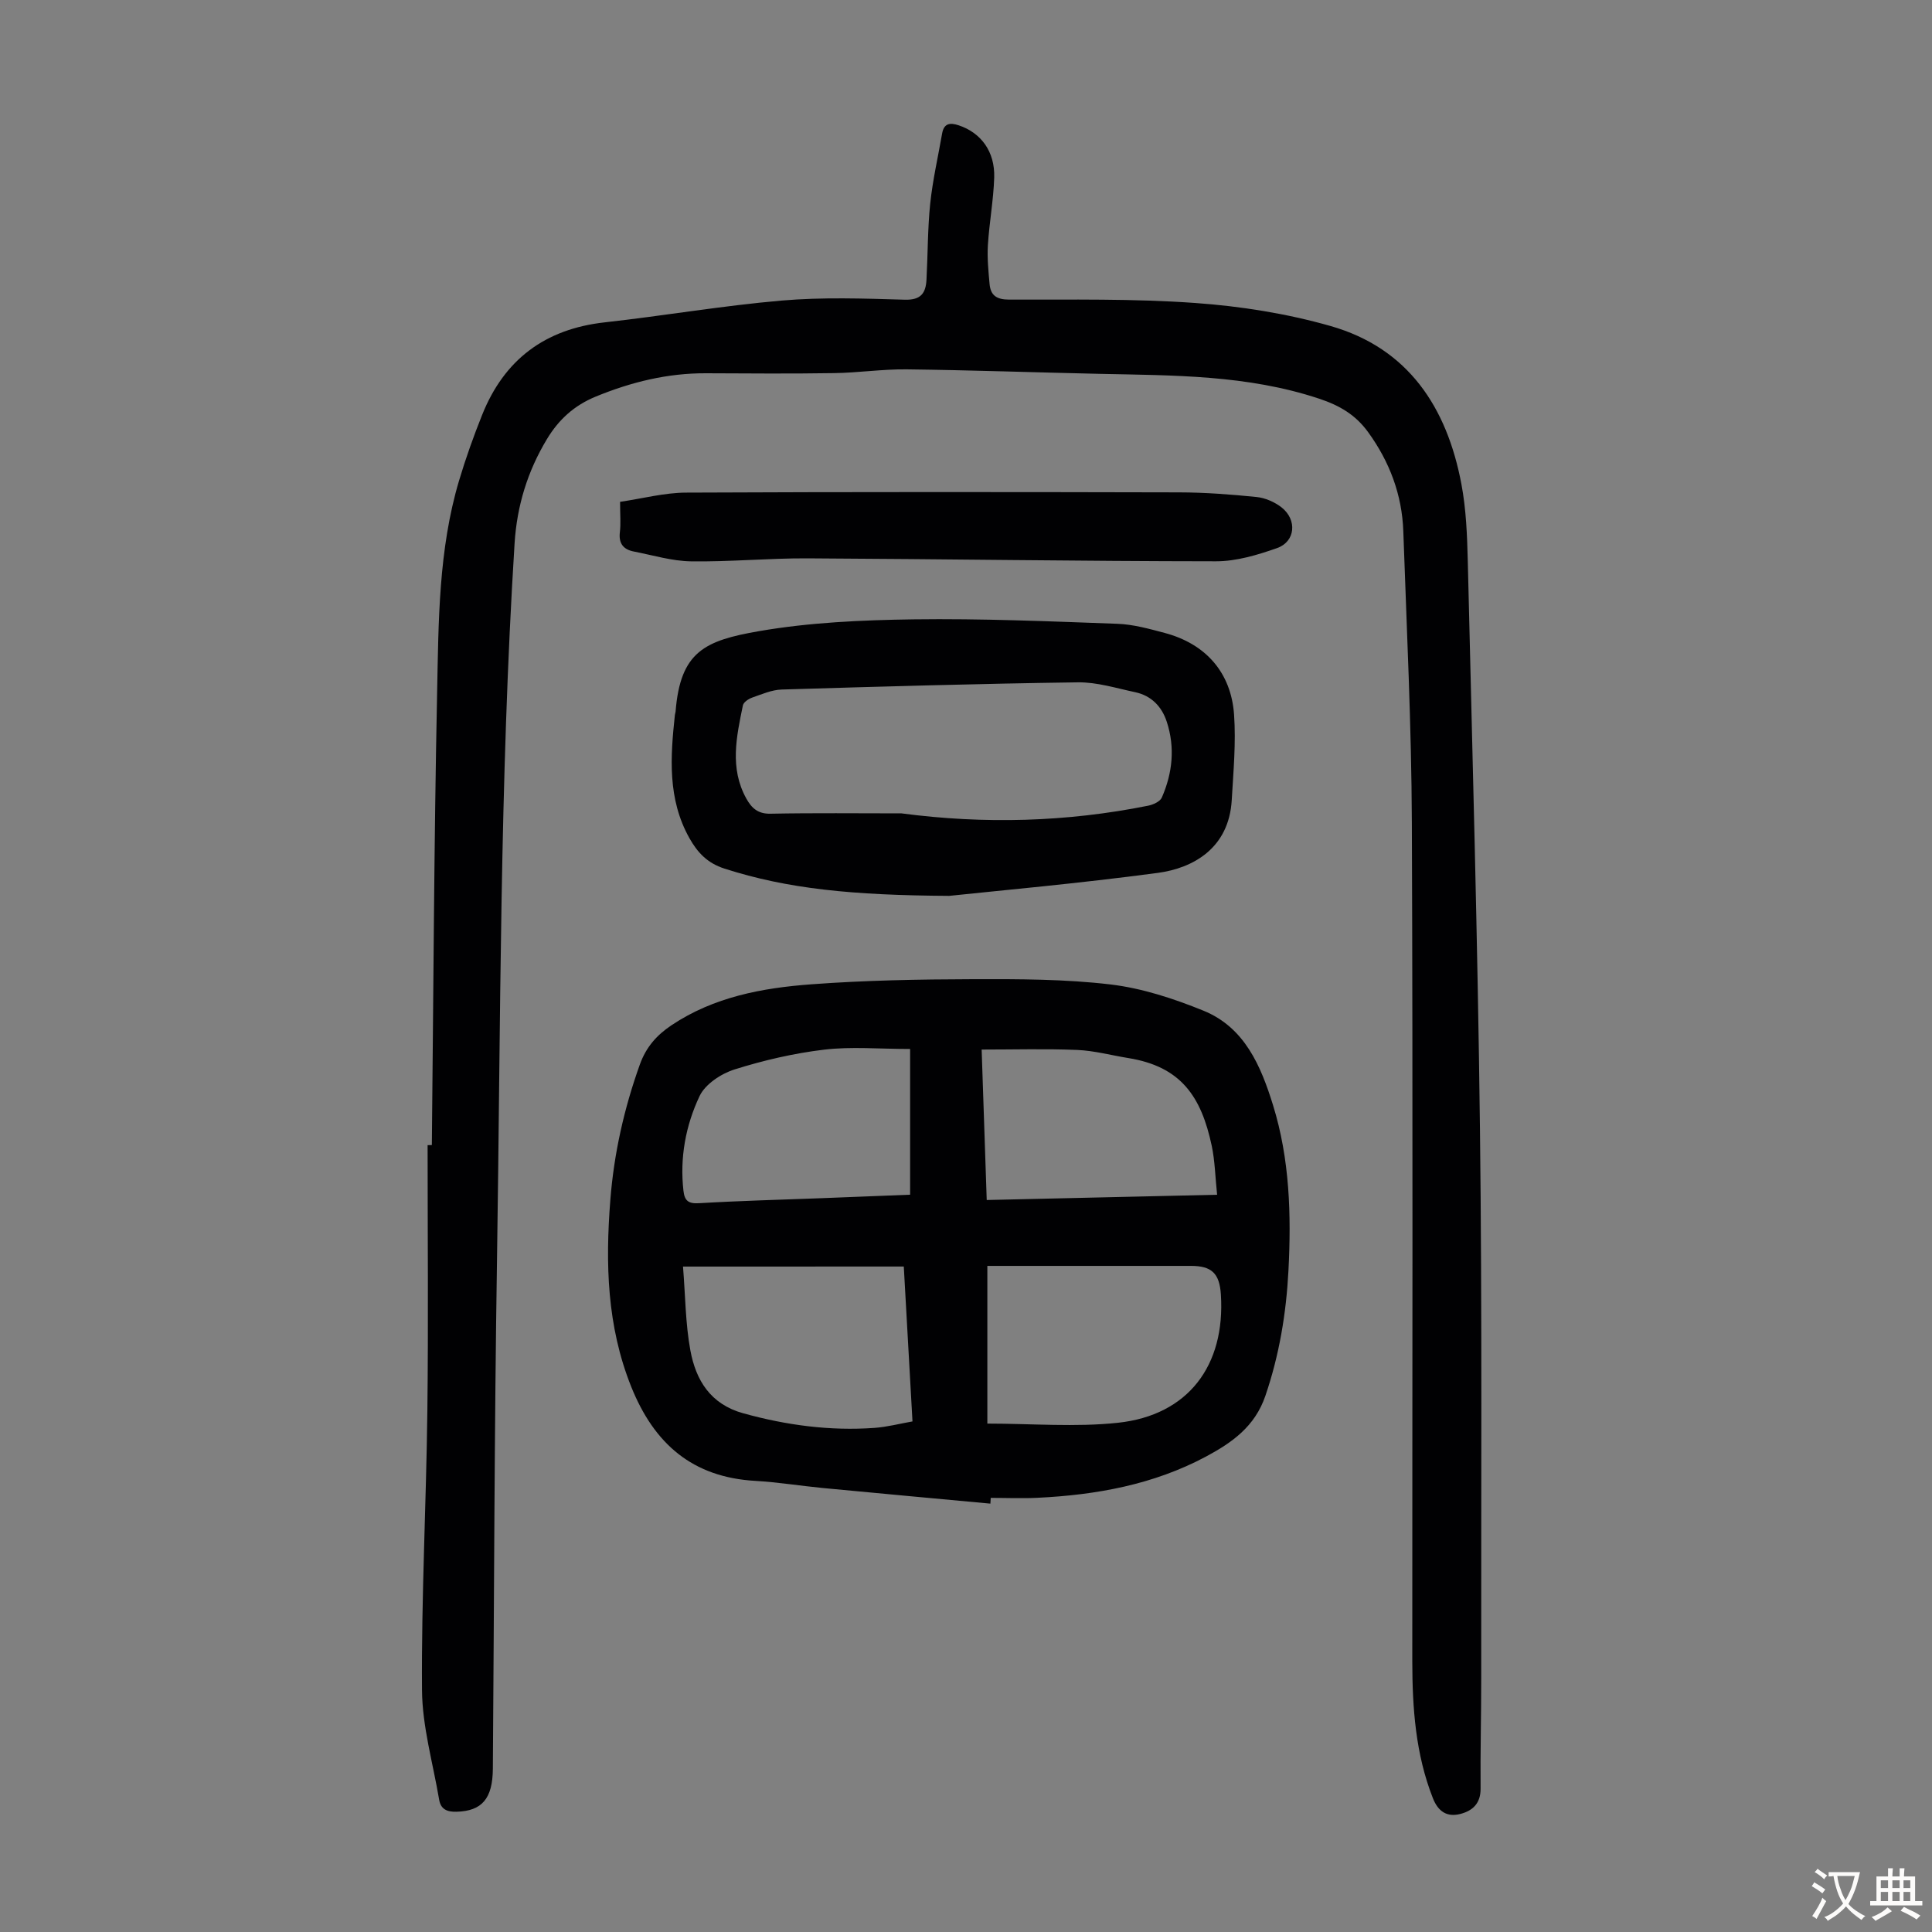
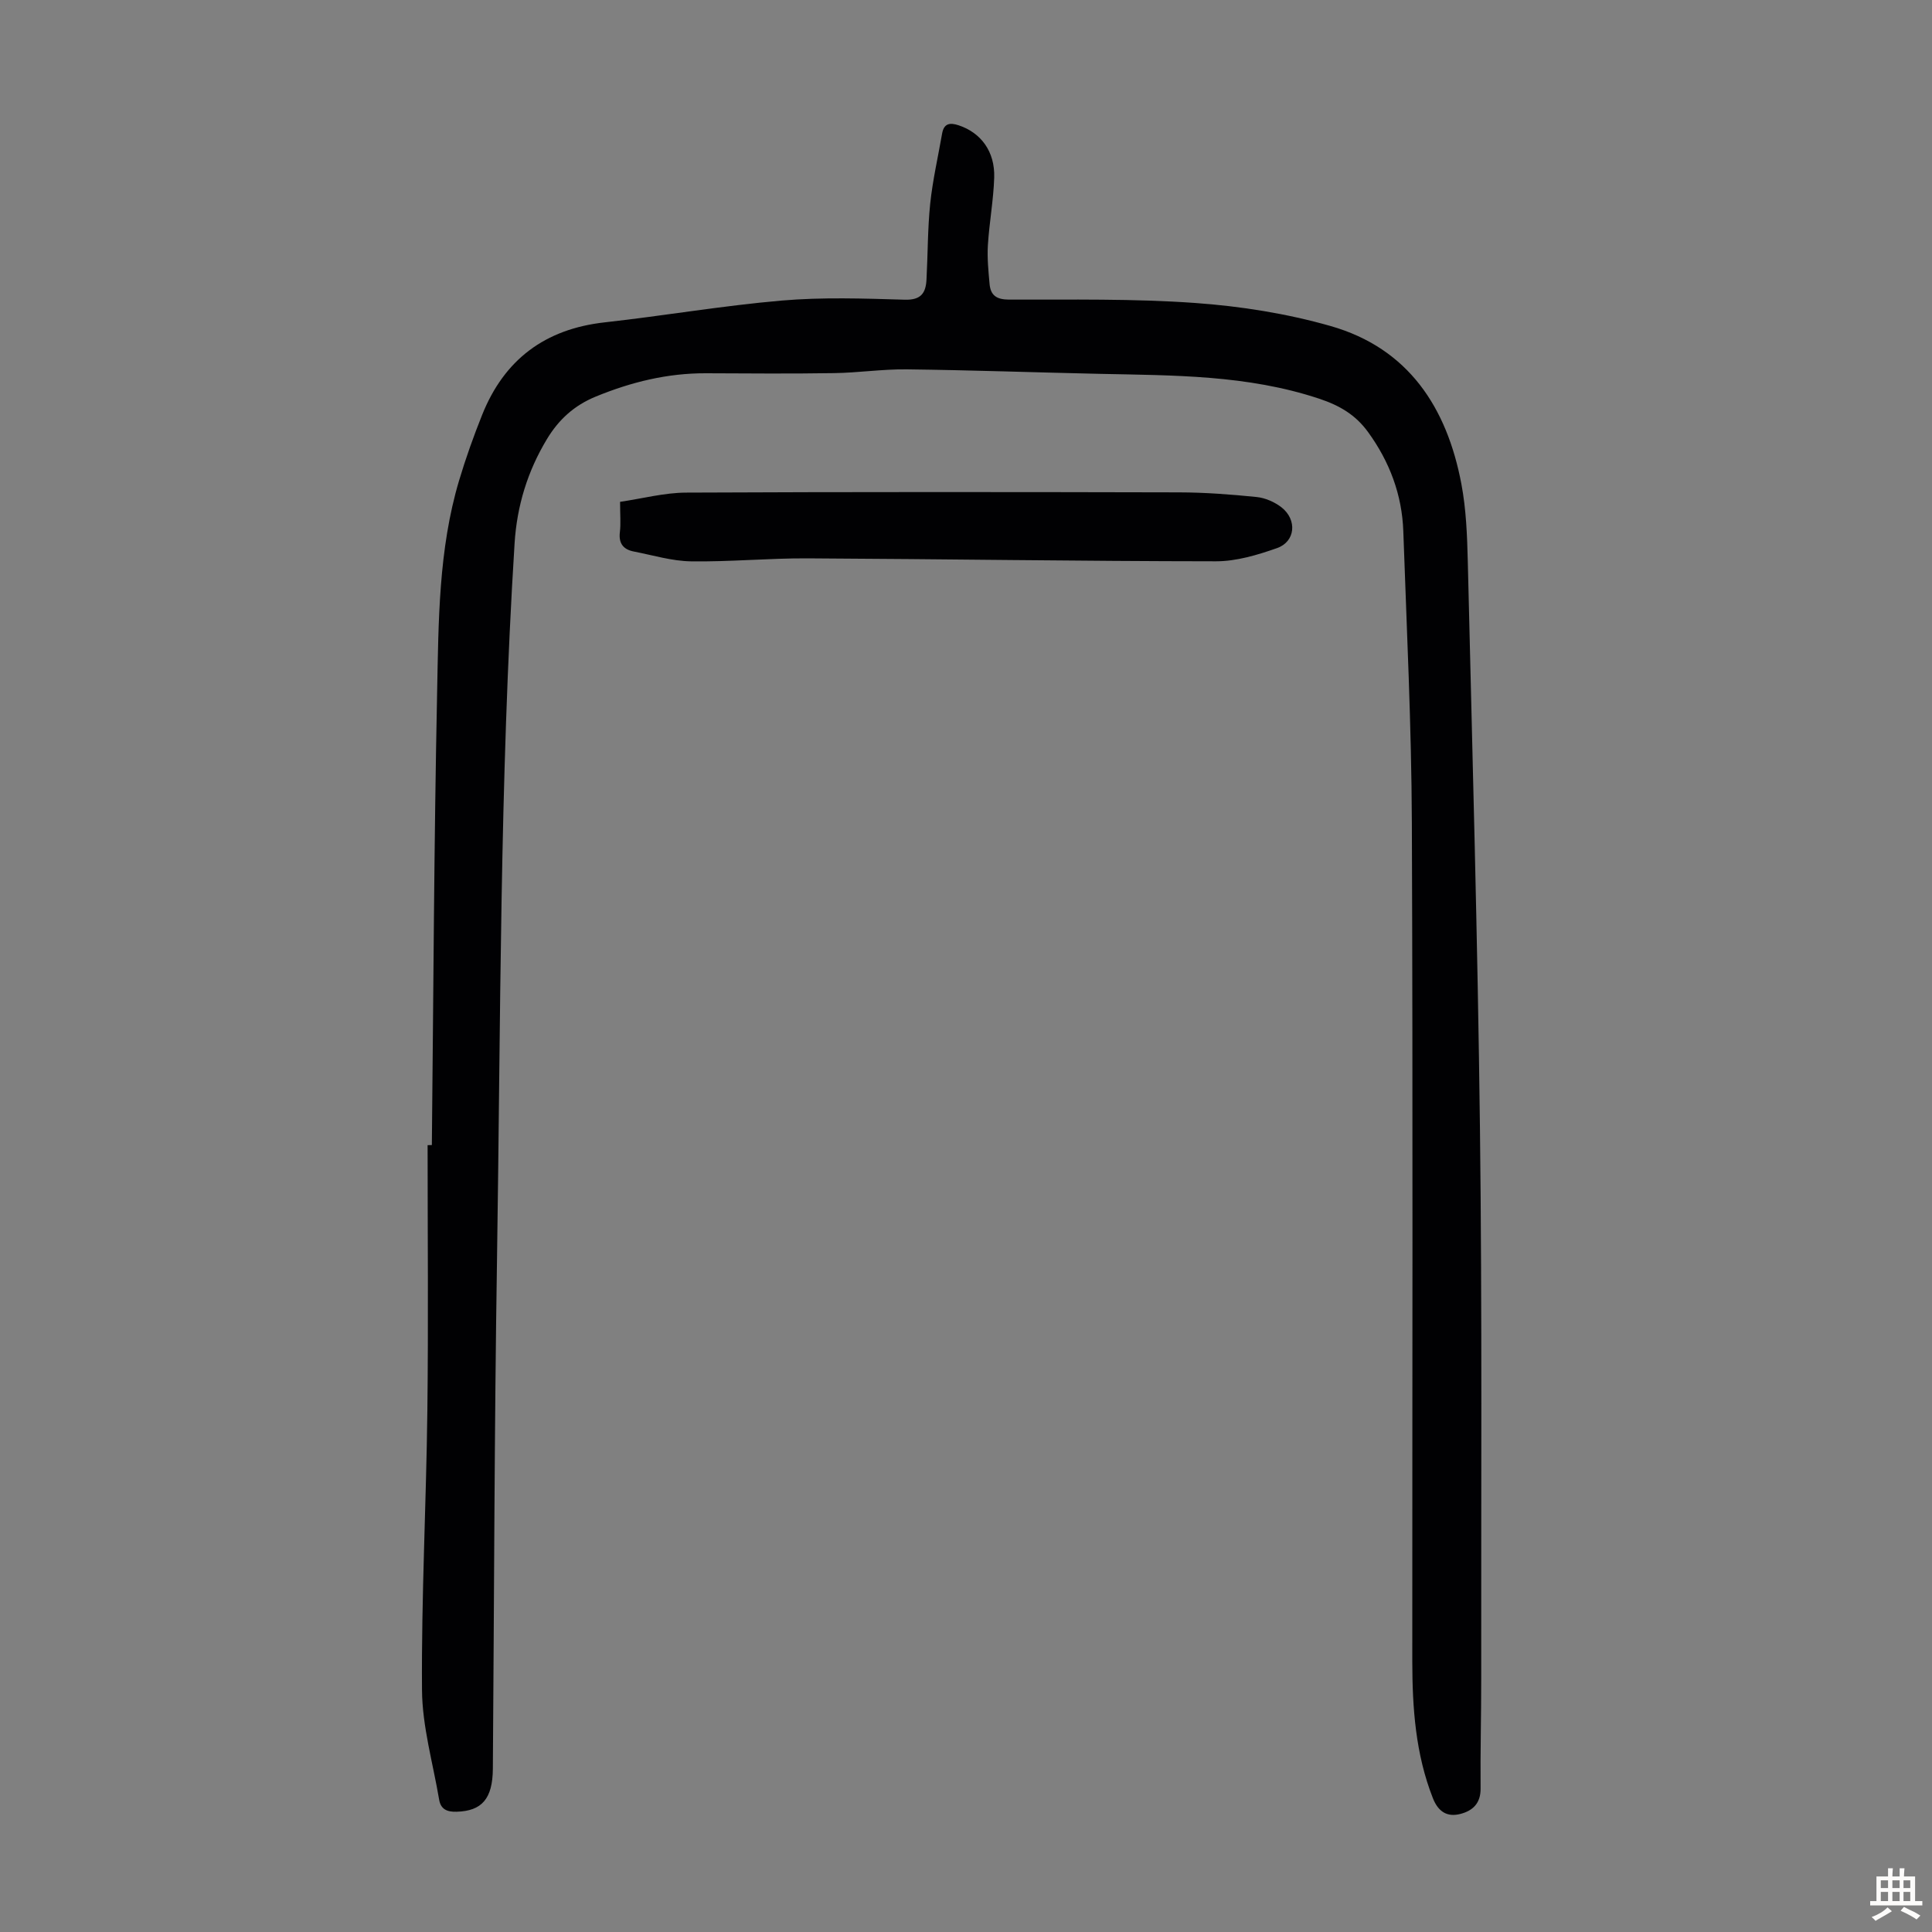
<svg xmlns="http://www.w3.org/2000/svg" enable-background="new 0 0 400 400" viewBox="0 0 400 400">
  <rect x="0" y="0" width="400" height="400" fill="#808080" stroke="none" />
  <g fill="#010103">
    <path d="m89.41 237.07c.33-31.22.45-62.45 1.09-93.66.3-14.73.27-29.59 4.55-43.93 1.37-4.59 2.99-9.13 4.77-13.58 4.58-11.46 13.03-17.79 25.38-19.16 12.22-1.36 24.38-3.45 36.62-4.51 8.45-.73 17.01-.43 25.5-.18 3.37.1 4.35-1.38 4.5-4.15.28-5.25.23-10.53.77-15.75.51-4.86 1.62-9.66 2.46-14.48.37-2.13 1.6-2.33 3.42-1.73 4.61 1.52 7.54 5.42 7.37 10.82-.15 4.68-1.02 9.33-1.31 14.01-.16 2.66.11 5.36.35 8.02.21 2.35 1.43 3.23 4.01 3.24 12.86.03 25.77-.22 38.58.7 9.41.67 18.93 2.18 27.98 4.76 16.15 4.6 24.12 16.89 27.11 32.69.99 5.24 1.2 10.67 1.33 16.02.93 39.15 2.05 78.3 2.52 117.46.46 37.93.22 75.87.26 113.81.01 7.61-.2 15.22-.13 22.83.03 3.06-1.63 4.59-4.16 5.25-2.75.72-4.61-.45-5.71-3.24-3.6-9.14-4.26-18.69-4.27-28.35-.01-57.86.14-115.71-.09-173.57-.08-20.13-1.07-40.26-1.77-60.39-.26-7.57-2.84-14.41-7.3-20.55-2.58-3.55-5.84-5.49-10.16-6.92-14.85-4.93-30.13-4.8-45.43-5.13-13.31-.29-26.61-.77-39.92-.93-5.02-.06-10.04.71-15.07.78-8.84.14-17.68.07-26.52.03-7.96-.03-15.47 1.82-22.8 4.83-4.45 1.83-7.66 4.74-10.12 8.83-4.01 6.66-6.19 13.8-6.68 21.54-3.1 49.39-2.88 98.86-3.64 148.31-.55 35.14-.59 70.28-.86 105.42-.05 6.21-2.27 8.74-7.5 8.89-2 .06-3.29-.52-3.62-2.5-1.28-7.57-3.5-15.15-3.55-22.74-.14-19.24.88-38.48 1.11-57.72.22-18.35.05-36.7.05-55.05.3-.02.59-.02.88-.02z" />
-     <path d="m205.05 311.31c-11.55-1.07-23.11-2.13-34.66-3.23-4.67-.45-9.32-1.21-14-1.48-13.01-.74-20.96-7.66-25.71-19.51-5.03-12.56-5.35-25.49-4.32-38.62.75-9.63 2.85-18.97 6.12-28.09 1.29-3.58 3.46-6.05 6.54-8.11 8.78-5.87 18.8-7.73 28.96-8.48 11.14-.83 22.34-1.03 33.51-1.06 9.48-.03 19.04-.02 28.43 1.09 6.55.78 13.09 2.93 19.24 5.43 8.54 3.47 11.9 11.46 14.41 19.57 3.45 11.14 3.79 22.67 3.19 34.23-.46 8.85-1.89 17.48-4.78 25.95-2.17 6.35-6.89 9.67-12.26 12.55-10.88 5.82-22.71 7.96-34.88 8.55-3.23.16-6.48.02-9.72.02-.02.39-.05.79-.07 1.19zm-.63-16.57c9.26 0 18.24.77 27.04-.17 14.52-1.56 22.26-11.82 21.31-26.56-.28-4.36-1.9-5.92-6.18-5.92-12.86 0-25.71 0-38.57 0-1.18 0-2.35 0-3.6 0zm-63.01-32.51c.49 6.06.5 11.82 1.53 17.39 1.14 6.14 4.15 11.11 10.95 12.99 8.93 2.47 17.94 3.68 27.17 3.02 2.61-.19 5.19-.87 7.86-1.34-.62-11.03-1.21-21.57-1.8-32.07-15.44.01-30.4.01-45.71.01zm47.02-45.05c-6.43 0-12.19-.53-17.8.14-6.27.75-12.53 2.2-18.56 4.1-2.77.87-6.06 3.04-7.23 5.51-2.87 6.07-4.12 12.73-3.34 19.59.23 2.06.99 2.73 3.24 2.59 8.37-.5 16.76-.71 25.14-1.03 6.32-.24 12.64-.5 18.55-.73 0-10.32 0-20.14 0-30.17zm15.86 31.27c16.21-.37 31.78-.73 47.7-1.09-.39-3.71-.45-6.98-1.11-10.12-2.18-10.24-6.37-16.42-17.28-18.18-3.52-.57-7.03-1.53-10.57-1.68-6.51-.27-13.04-.08-19.79-.08.35 10.43.7 20.66 1.05 31.15z" />
-     <path d="m196.52 185.48c-20.08-.12-33.46-1.45-46.51-5.64-3.57-1.14-5.59-3.32-7.28-6.32-4.54-8.1-3.94-16.78-3-25.51.02-.22.12-.43.14-.66.98-12.48 6.09-14.73 17.24-16.67 10.5-1.82 21.32-2.3 32.02-2.45 14.07-.19 28.15.41 42.22.92 3.3.12 6.62 1.05 9.85 1.91 8.4 2.25 13.68 8.14 14.3 16.89.41 5.85-.14 11.79-.48 17.68-.57 10.02-8.05 14.12-15.29 15.09-16.49 2.21-33.08 3.68-43.21 4.76zm-9.88-17.08c17.13 2.26 34.18 1.8 51.07-1.59 1.04-.21 2.47-.85 2.83-1.68 2.22-5.07 2.77-10.36 1.03-15.69-1.03-3.16-3.2-5.42-6.55-6.13-3.92-.83-7.9-2.09-11.84-2.04-20.45.28-40.89.87-61.33 1.49-2.05.06-4.11.97-6.1 1.66-.77.27-1.81.96-1.94 1.62-1.33 6.47-2.79 12.99.71 19.3 1.09 1.95 2.38 3.18 4.99 3.13 9.03-.18 18.08-.07 27.13-.07z" />
    <path d="m128.38 103.9c4.68-.69 9.17-1.89 13.66-1.91 34.02-.16 68.05-.13 102.07-.05 5.35.01 10.72.42 16.05.96 1.79.18 3.73 1.03 5.16 2.14 3.29 2.58 2.89 7.1-.93 8.44-4.04 1.42-8.4 2.73-12.61 2.73-28.19-.02-56.38-.47-84.58-.61-8.05-.04-16.1.74-24.14.62-3.95-.06-7.89-1.27-11.82-2.03-2.18-.42-3.19-1.67-2.9-4.04.21-1.75.04-3.56.04-6.25z" />
  </g>
-   <path d="m377.9 391.2c-.2.3-.4.5-.6.8-.7-.6-1.4-1-2.2-1.5.2-.3.4-.5.5-.8.6.4 1.4.8 2.3 1.5zm-1.8 6.1c-.2-.2-.5-.4-.9-.6.4-.6.8-1.2 1.2-1.9s.7-1.3.9-1.9c.3.3.5.5.8.7-.7 1.3-1.4 2.6-2 3.7zm2.2-9c-.3.3-.5.5-.6.8-.6-.6-1.3-1.1-2-1.5.3-.3.5-.5.6-.7.6.5 1.3.9 2 1.4zm.3.2v-.9h2 4.5c-.3 1.3-.6 2.5-1 3.6s-.9 2.1-1.4 3c.4.5 1 1 1.6 1.4s1.2.8 1.9 1.1c-.3.2-.5.4-.8.8-.4-.3-1-.7-1.6-1.2s-1.2-1.1-1.6-1.6c-.5.6-1.1 1.1-1.7 1.6s-1.4.9-2.1 1.4c-.1-.3-.3-.5-.7-.8.6-.2 1.2-.5 1.9-1s1.4-1.1 2-1.8c-.5-.8-.9-1.6-1.2-2.5s-.6-2-.8-3.2c-.4.1-.7.1-1 .1zm2.5 2.7c.3 1 .7 1.7 1 2.2.3-.5.6-1.1 1-2s.6-1.9.9-3h-3.2-.4c.1.9.3 1.8.7 2.8z" fill="#fcfbfa" />
  <path d="m396.5 388.5v1.5 3.6h1.5v.9c-.4 0-1 0-1.7 0h-7.9c-.5 0-.9 0-1.2 0v-.9h1.3v-3.5c0-.7 0-1.2 0-1.6h2.4c0-.8 0-1.4 0-1.7h1c0 .3-.1.8-.1 1.7h1.5c0-.8 0-1.4 0-1.7h1c0 .3-.1.9-.1 1.7zm-8.2 9.2c-.2-.3-.5-.5-.8-.8.8-.3 1.4-.6 1.9-.9s1-.7 1.4-1.1c.3.3.6.5.9.8-1.6 1-2.8 1.6-3.4 2zm2.6-6.8v-1.6h-1.5v1.6zm0 2.7v-1.9h-1.5v1.9zm2.4-2.7v-1.6h-1.5v1.6zm0 2.7v-1.9h-1.5v1.9zm.2 2 .7-.8c.4.2.9.5 1.6.8s1.3.7 1.8 1c-.3.3-.5.5-.8.8-.4-.3-1.5-1-3.3-1.8zm2-4.7v-1.6h-1.4v1.6zm0 2.7v-1.9h-1.4v1.9z" fill="#fcfbfa" />
</svg>